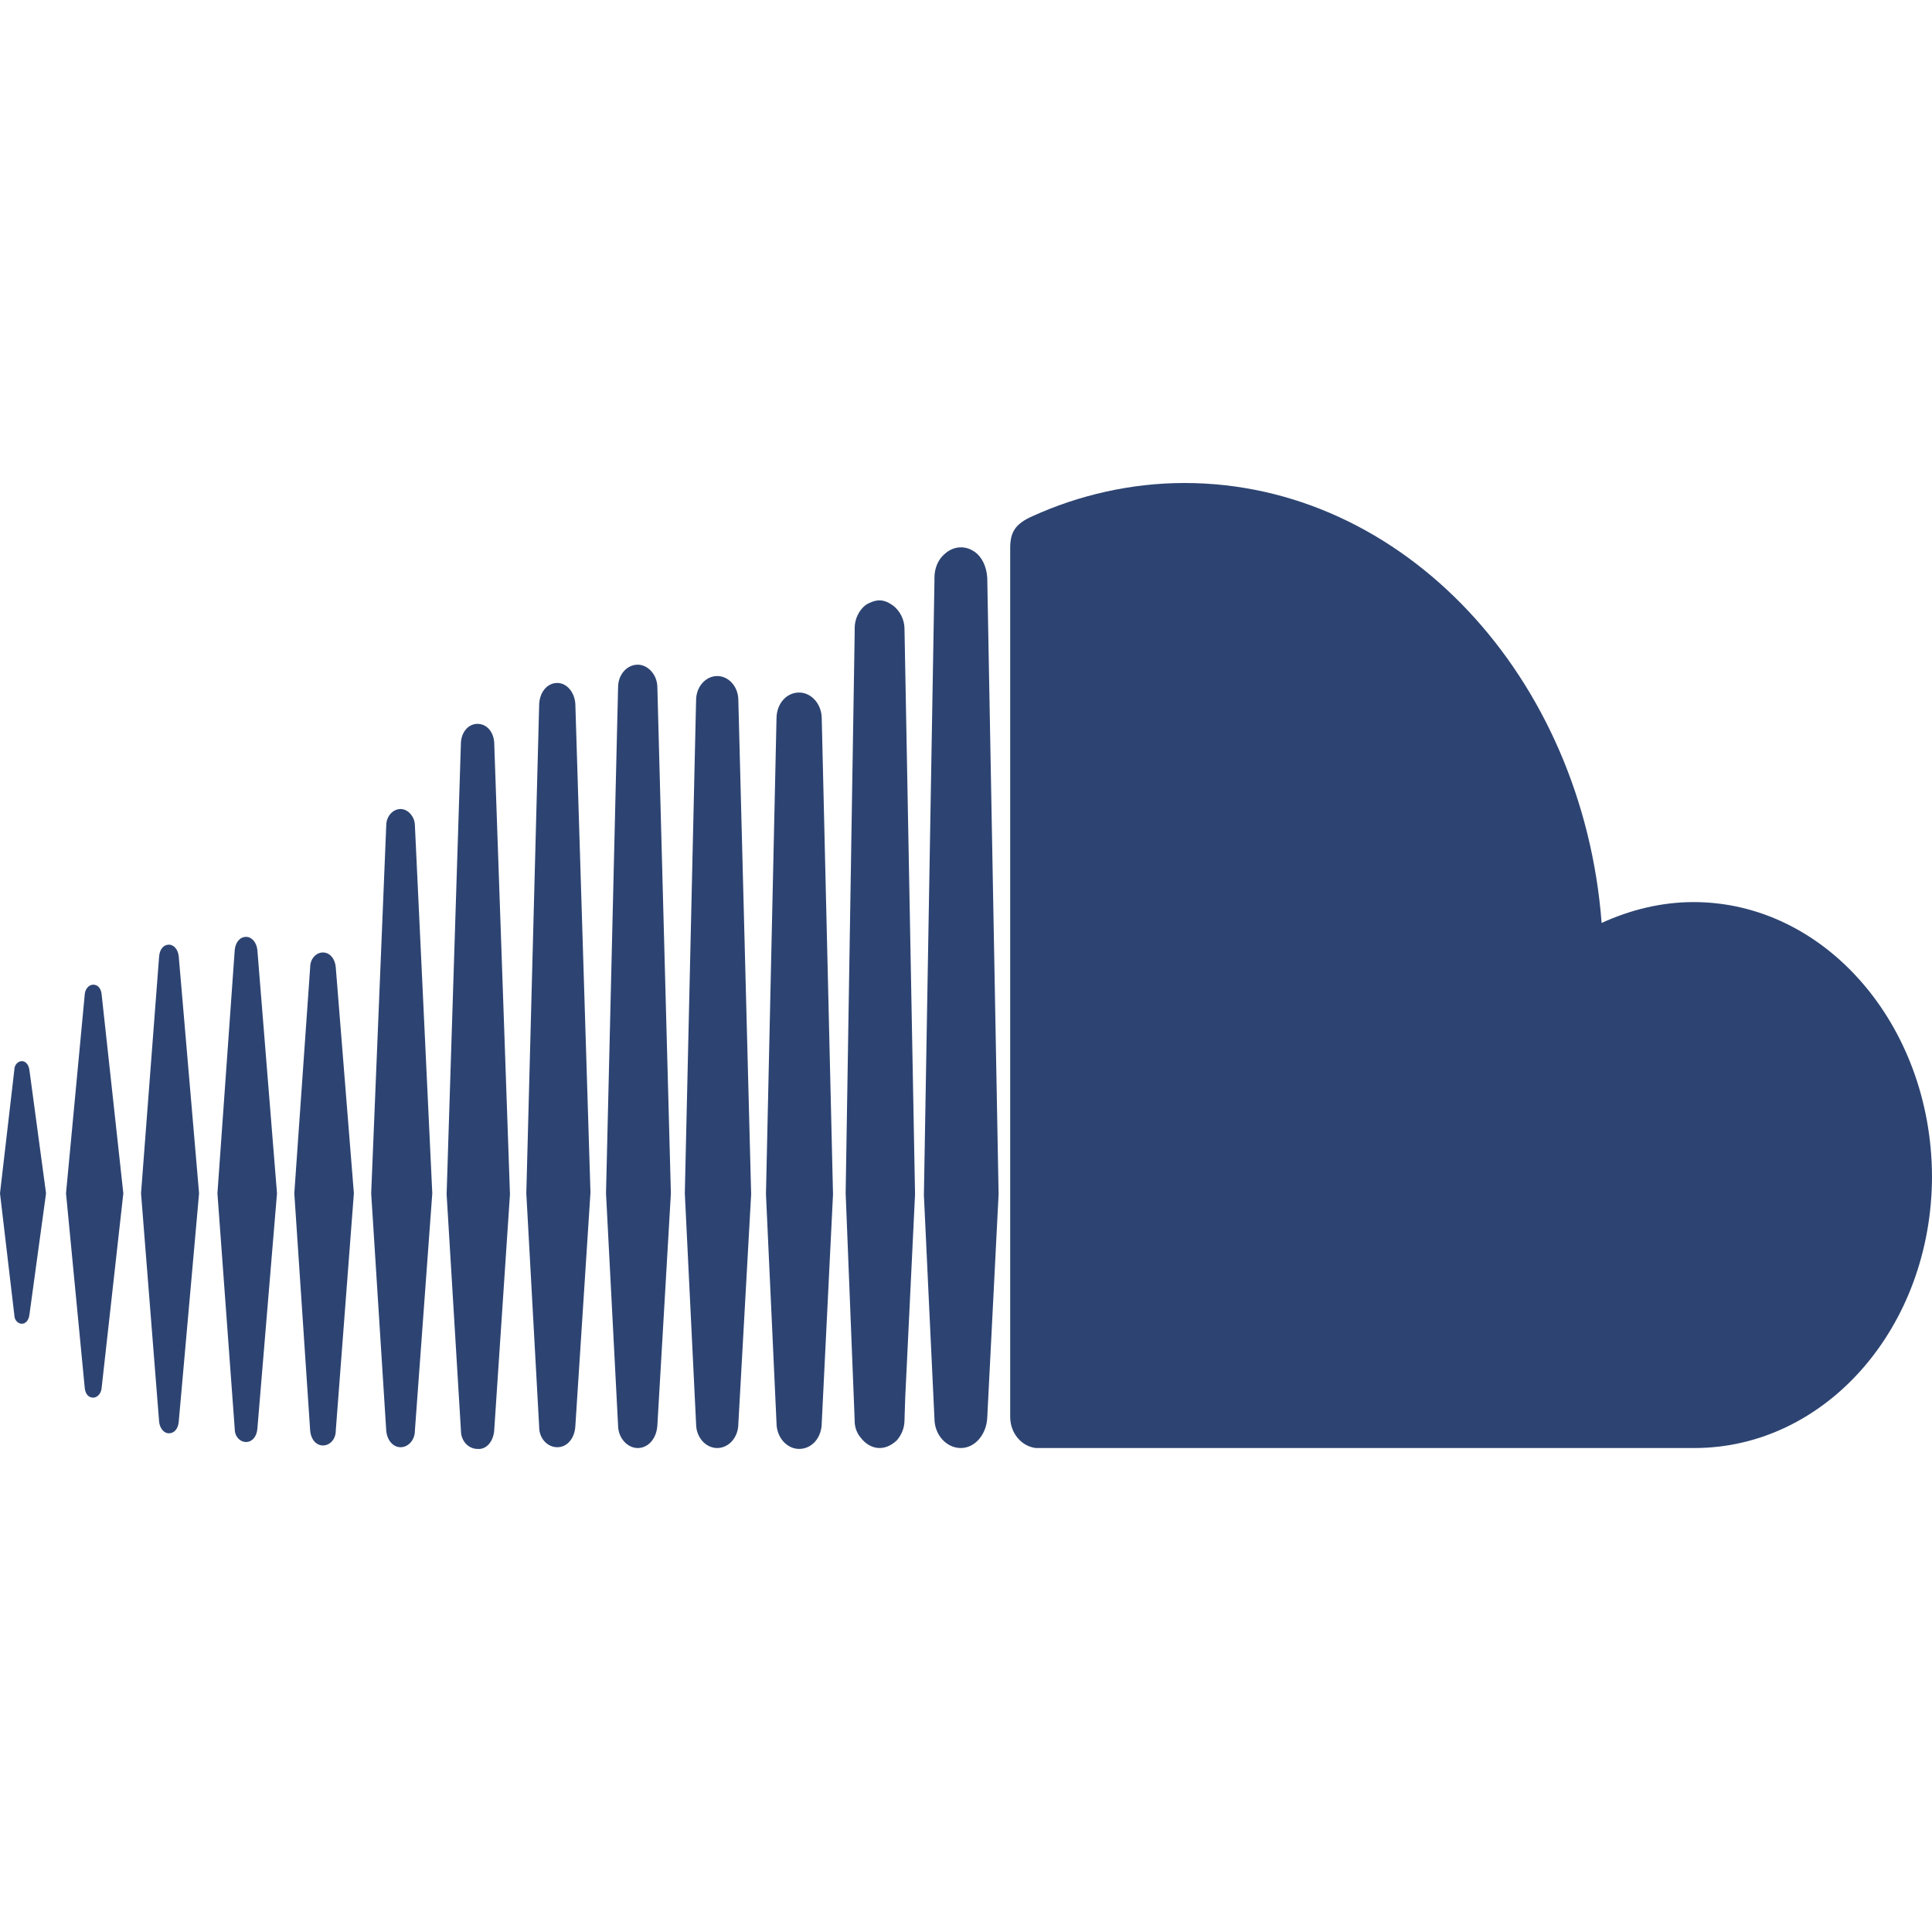
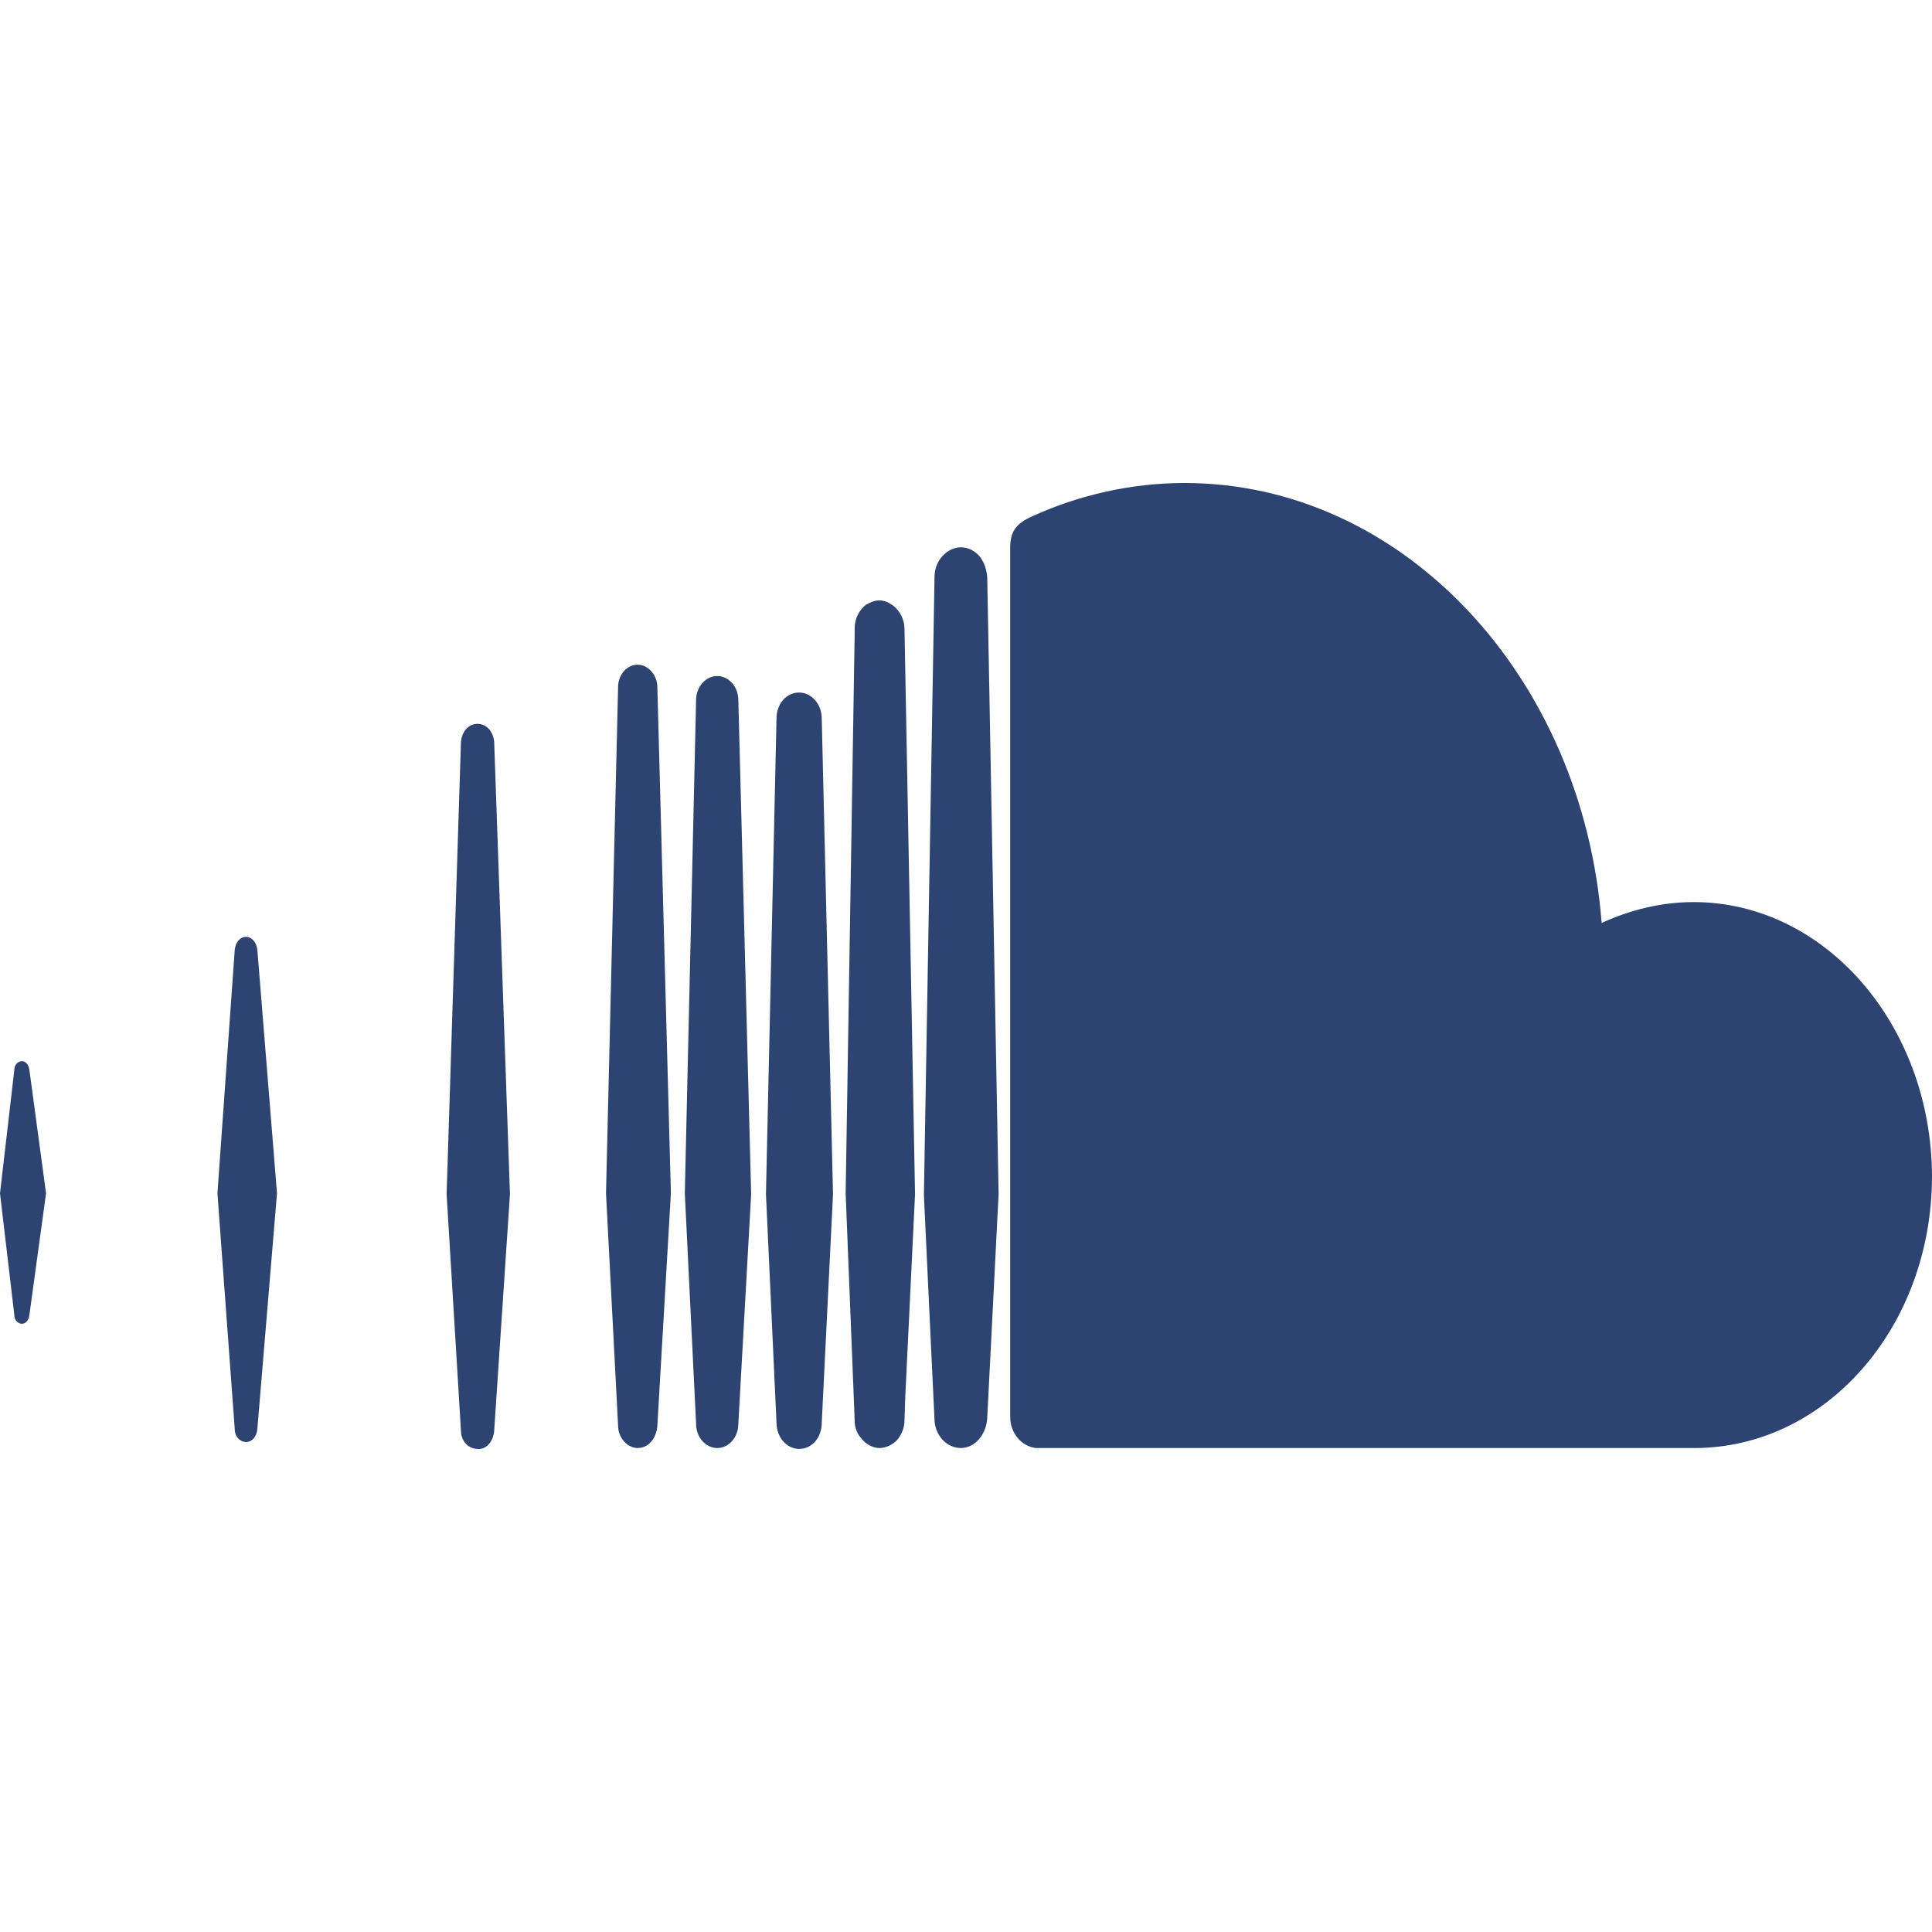
<svg xmlns="http://www.w3.org/2000/svg" width="24" height="24" viewBox="0 0 24 24" fill="none">
  <path d="M19.896 11.465C20.252 11.303 20.636 11.206 21.039 11.206C22.669 11.206 23.991 12.729 24 14.608C24 16.487 22.679 17.988 21.048 17.988H12.868C12.69 17.967 12.549 17.805 12.549 17.6V6.81C12.549 6.616 12.606 6.508 12.831 6.41C13.402 6.151 14.049 6 14.714 6C17.431 6 19.662 8.408 19.896 11.465Z" fill="#2D4472" />
  <path d="M11.936 6.799C12.002 6.799 12.058 6.821 12.105 6.853C12.199 6.918 12.255 7.037 12.264 7.177L12.405 14.835L12.264 17.61C12.255 17.816 12.114 17.988 11.936 17.988C11.758 17.988 11.608 17.826 11.608 17.621L11.543 16.25L11.477 14.845L11.608 7.22V7.177C11.608 7.058 11.655 6.95 11.73 6.886C11.786 6.832 11.861 6.799 11.936 6.799Z" fill="#2D4472" />
  <path d="M11.236 7.814L11.367 14.835L11.245 17.362L11.236 17.643C11.236 17.74 11.198 17.826 11.142 17.891C11.086 17.945 11.011 17.988 10.926 17.988C10.833 17.988 10.748 17.934 10.692 17.859C10.645 17.805 10.617 17.729 10.617 17.654V17.643L10.505 14.824L10.617 7.868V7.804C10.617 7.685 10.673 7.577 10.758 7.512C10.814 7.48 10.87 7.458 10.926 7.458C10.992 7.458 11.048 7.49 11.095 7.523C11.179 7.588 11.236 7.696 11.236 7.814Z" fill="#2D4472" />
  <path d="M7.922 8.257C8.053 8.257 8.166 8.387 8.166 8.538L8.334 14.824L8.166 17.708C8.156 17.87 8.053 17.988 7.922 17.988C7.791 17.988 7.678 17.859 7.678 17.708L7.528 14.824L7.678 8.538C7.678 8.376 7.791 8.257 7.922 8.257Z" fill="#2D4472" />
  <path d="M9.172 8.7L9.331 14.835L9.172 17.686C9.172 17.859 9.05 17.988 8.91 17.988C8.769 17.988 8.647 17.859 8.647 17.686L8.507 14.824L8.647 8.7C8.647 8.527 8.769 8.398 8.91 8.398C9.05 8.398 9.172 8.527 9.172 8.7Z" fill="#2D4472" />
  <path d="M10.208 8.927L10.348 14.835L10.208 17.675C10.208 17.859 10.086 17.999 9.927 17.999C9.777 17.999 9.646 17.859 9.646 17.675L9.515 14.835L9.646 8.927C9.646 8.743 9.768 8.603 9.927 8.603C10.077 8.603 10.208 8.743 10.208 8.927Z" fill="#2D4472" />
-   <path d="M7.147 8.743C7.138 8.603 7.044 8.484 6.923 8.484C6.801 8.484 6.707 8.592 6.698 8.743L6.538 14.824L6.698 17.729C6.698 17.87 6.801 17.978 6.923 17.978C7.044 17.978 7.138 17.87 7.147 17.718L7.335 14.813L7.147 8.743Z" fill="#2D4472" />
  <path d="M3.057 17.913C3.132 17.913 3.188 17.848 3.197 17.751L3.441 14.824L3.197 11.8C3.188 11.713 3.132 11.638 3.057 11.638C2.982 11.638 2.926 11.703 2.916 11.8L2.701 14.824L2.916 17.751C2.916 17.848 2.982 17.913 3.057 17.913Z" fill="#2D4472" />
-   <path d="M4.171 12.016C4.162 11.908 4.096 11.832 4.012 11.832C3.928 11.832 3.853 11.908 3.853 12.016L3.656 14.824L3.853 17.773C3.862 17.881 3.928 17.956 4.012 17.956C4.096 17.956 4.171 17.881 4.171 17.773L4.396 14.824L4.171 12.016Z" fill="#2D4472" />
-   <path d="M4.798 10.255C4.798 10.137 4.883 10.05 4.976 10.05C5.07 10.05 5.154 10.147 5.154 10.255L5.37 14.824L5.154 17.772C5.154 17.891 5.07 17.978 4.976 17.978C4.883 17.978 4.808 17.891 4.798 17.772L4.611 14.824L4.798 10.255Z" fill="#2D4472" />
  <path d="M6.139 17.772L6.335 14.835L6.139 9.219C6.129 9.089 6.045 8.992 5.932 8.992C5.82 8.992 5.736 9.089 5.726 9.219L5.548 14.835L5.726 17.772C5.726 17.902 5.82 17.999 5.932 17.999C6.045 18.01 6.129 17.902 6.139 17.772Z" fill="#2D4472" />
  <path d="M0.272 16.444C0.319 16.444 0.356 16.401 0.365 16.336L0.572 14.824L0.365 13.29C0.356 13.226 0.319 13.182 0.272 13.182C0.225 13.182 0.178 13.226 0.178 13.29L0 14.824L0.178 16.336C0.178 16.401 0.225 16.444 0.272 16.444Z" fill="#2D4472" />
-   <path d="M1.261 17.254C1.251 17.319 1.204 17.362 1.158 17.362C1.101 17.362 1.064 17.319 1.054 17.254L0.82 14.824L1.054 12.34C1.064 12.275 1.111 12.232 1.158 12.232C1.214 12.232 1.251 12.275 1.261 12.34L1.532 14.824L1.261 17.254Z" fill="#2D4472" />
-   <path d="M2.098 17.805C2.164 17.805 2.211 17.751 2.22 17.665L2.473 14.824L2.22 11.876C2.211 11.8 2.164 11.735 2.098 11.735C2.033 11.735 1.986 11.789 1.977 11.876L1.752 14.824L1.977 17.665C1.986 17.74 2.033 17.805 2.098 17.805Z" fill="#2D4472" />
</svg>